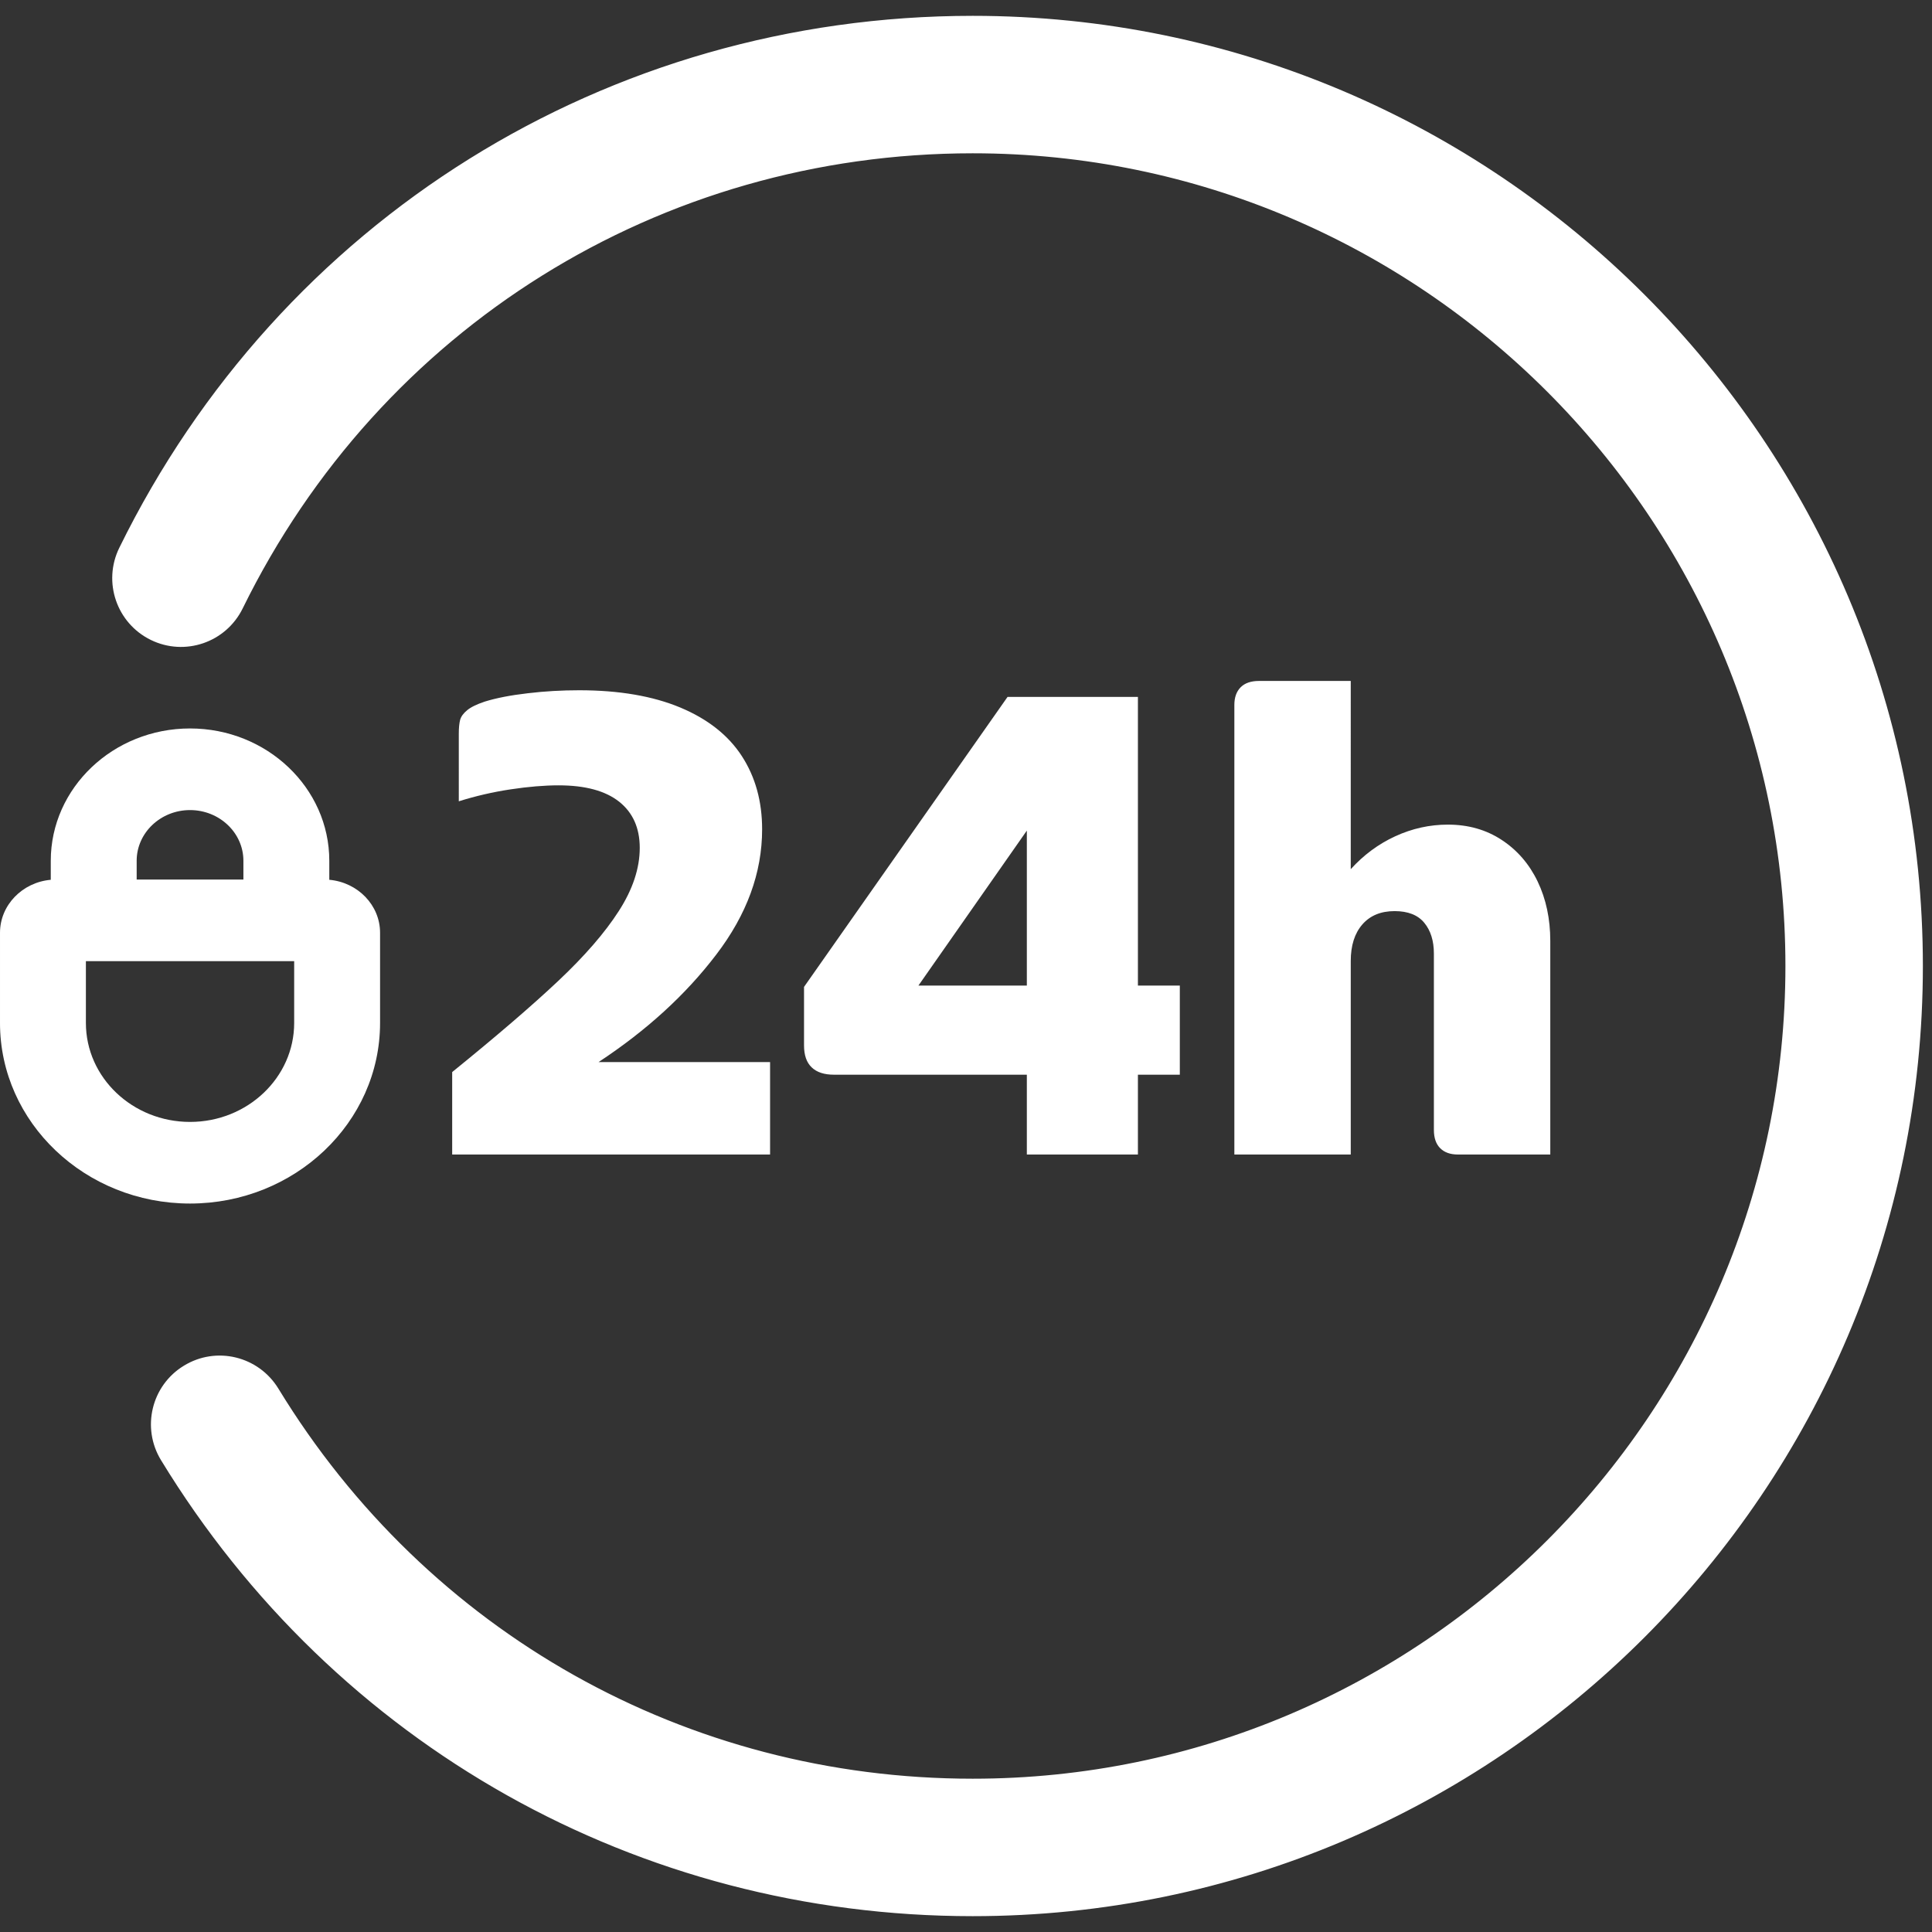
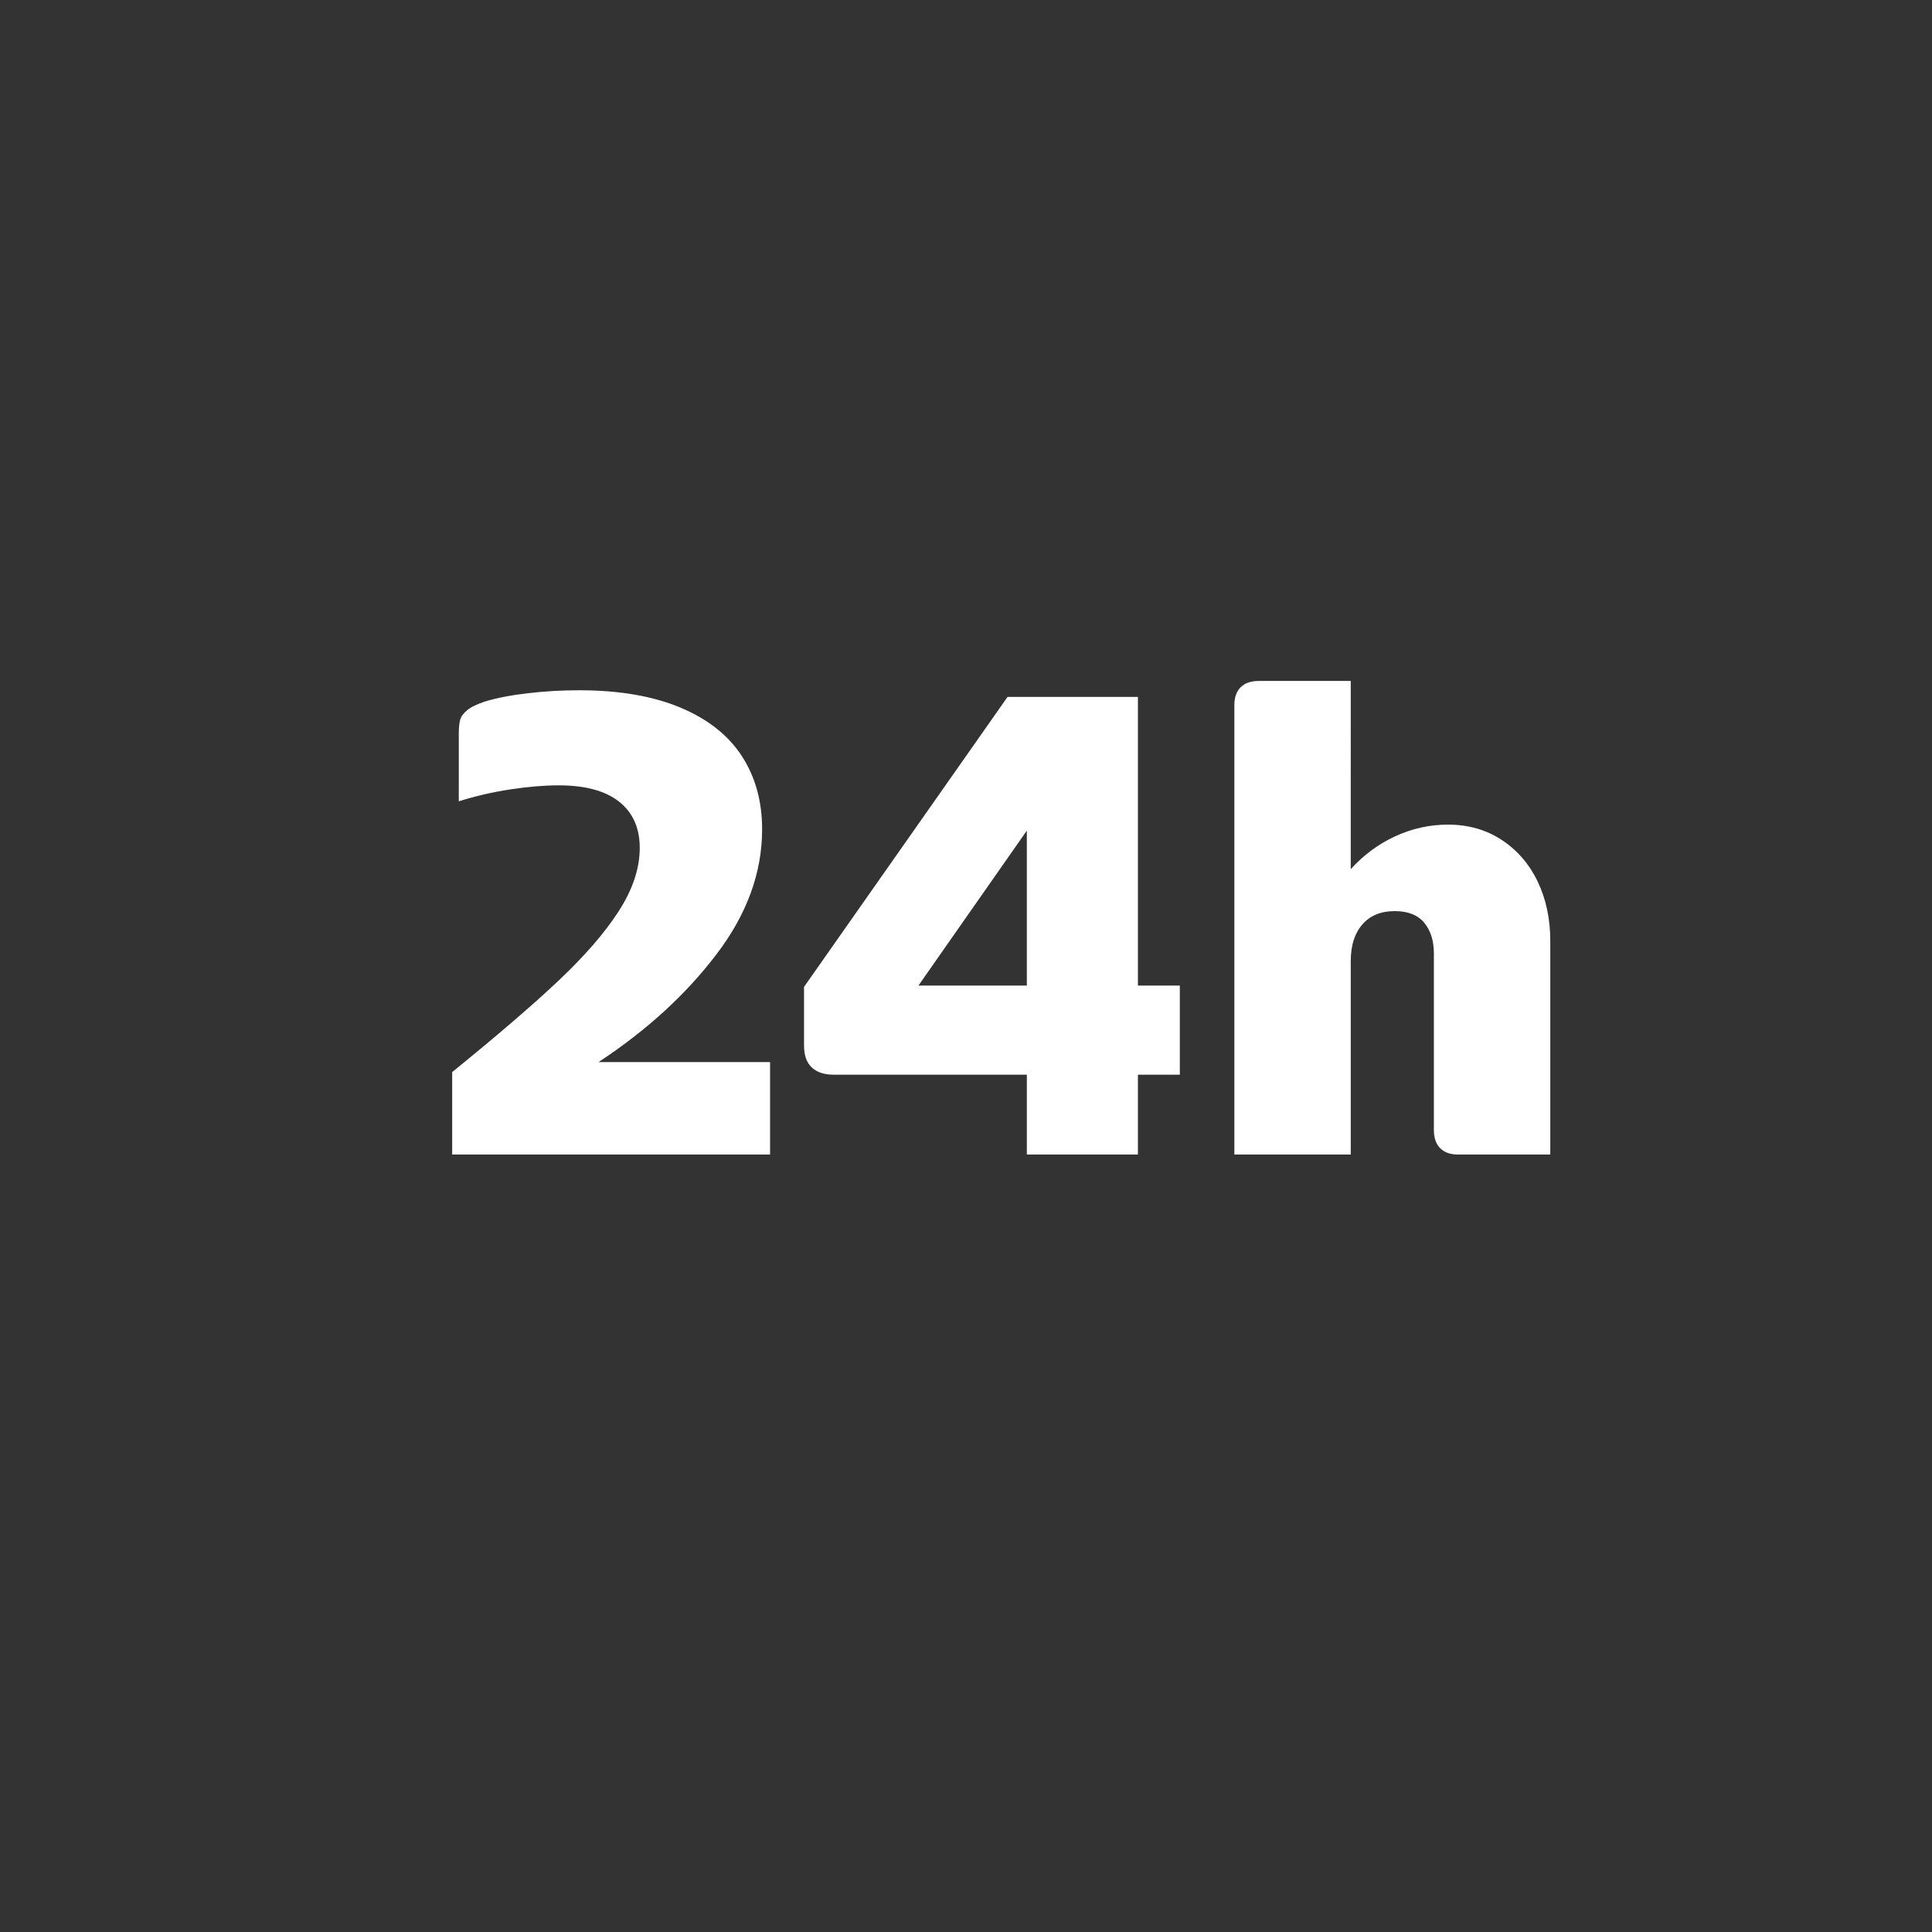
<svg xmlns="http://www.w3.org/2000/svg" width="61" height="61" viewBox="0 0 61 61">
  <rect x="0" y="0" width="61" height="61" fill="#333333" stroke="none" />
  <g fill="none" fill-rule="evenodd">
    <g fill="#FFF">
      <g>
        <g>
          <g>
            <g>
              <path d="M17.627 29.97c-.833.785-1.95 1.744-3.35 2.879v2.603h10.037v-2.918h-5.416c1.512-.995 2.75-2.125 3.715-3.392.968-1.267 1.45-2.586 1.45-3.958 0-.883-.213-1.652-.64-2.311-.427-.658-1.075-1.17-1.942-1.533-.87-.363-1.934-.546-3.193-.546-.546 0-1.088.03-1.628.095-.538.062-.99.15-1.354.263-.251.084-.438.174-.556.272-.12.099-.193.2-.222.305-.027.105-.042.249-.042.43V24.3c.534-.168 1.079-.294 1.64-.378.558-.084 1.063-.126 1.511-.126.84 0 1.476.172 1.91.515.434.344.652.83.652 1.46 0 .643-.22 1.308-.662 1.995-.44.685-1.078 1.42-1.91 2.204M32.42 30.118h-3.422l3.423-4.893v4.893zm-.608-9.114l-6.426 9.156v1.848c0 .308.08.54.242.693.16.154.395.231.703.231h6.09v2.52h3.507v-2.52h1.323v-2.814h-1.323v-9.114h-4.116zM39.75 20.5c-.252 0-.445.066-.578.199-.133.134-.199.32-.199.557v14.196h3.675v-6.111c0-.489.123-.874.367-1.154.245-.281.585-.42 1.019-.42.42 0 .731.122.934.367.203.245.305.57.305.976v5.565c0 .252.066.445.199.578.133.133.319.199.557.199h2.919v-6.741c0-.699-.134-1.326-.399-1.879-.266-.554-.644-.99-1.134-1.312-.49-.323-1.058-.484-1.701-.484-.574 0-1.127.123-1.659.367-.533.245-1.001.592-1.407 1.04V20.5H39.75z" transform="translate(-1054, -572) translate(227, 227) translate(63, 324) translate(720, 0) translate(44, 22)" />
-               <path stroke="#FFF" d="M30.712 0C19.368 0 9.215 6.33 4.214 16.519c-.405.828-.064 1.828.764 2.235.828.408 1.828.065 2.235-.763C11.648 8.954 20.652 3.34 30.712 3.34c14.425 0 26.16 11.735 26.16 26.16s-11.735 26.16-26.16 26.16c-9.2 0-17.555-4.694-22.35-12.558-.482-.787-1.508-1.04-2.296-.555-.787.478-1.036 1.507-.556 2.294C10.918 53.707 20.34 59 30.712 59c16.266 0 29.5-13.234 29.5-29.5S46.978 0 30.712 0" transform="translate(-1054, -572) translate(227, 227) translate(63, 324) translate(720, 0) translate(44, 22)" />
-               <path d="M9.288 31.299c0 1.723-1.475 3.124-3.288 3.124-1.813 0-3.288-1.401-3.288-3.124v-1.952h6.576V31.3zM6 24.577c.929 0 1.685.718 1.685 1.6v.594h-3.37v-.593c0-.883.756-1.601 1.685-1.601zm4.397 2.201v-.6C10.397 23.874 8.424 22 6 22c-2.424 0-4.397 1.874-4.397 4.178v.6c-.898.08-1.603.8-1.603 1.673v2.848C0 34.443 2.691 37 6 37c3.308 0 6-2.557 6-5.701v-2.848c0-.874-.705-1.593-1.603-1.673z" transform="translate(-1054, -572) translate(227, 227) translate(63, 324) translate(720, 0) translate(44, 22)" />
            </g>
          </g>
        </g>
      </g>
    </g>
  </g>
</svg>